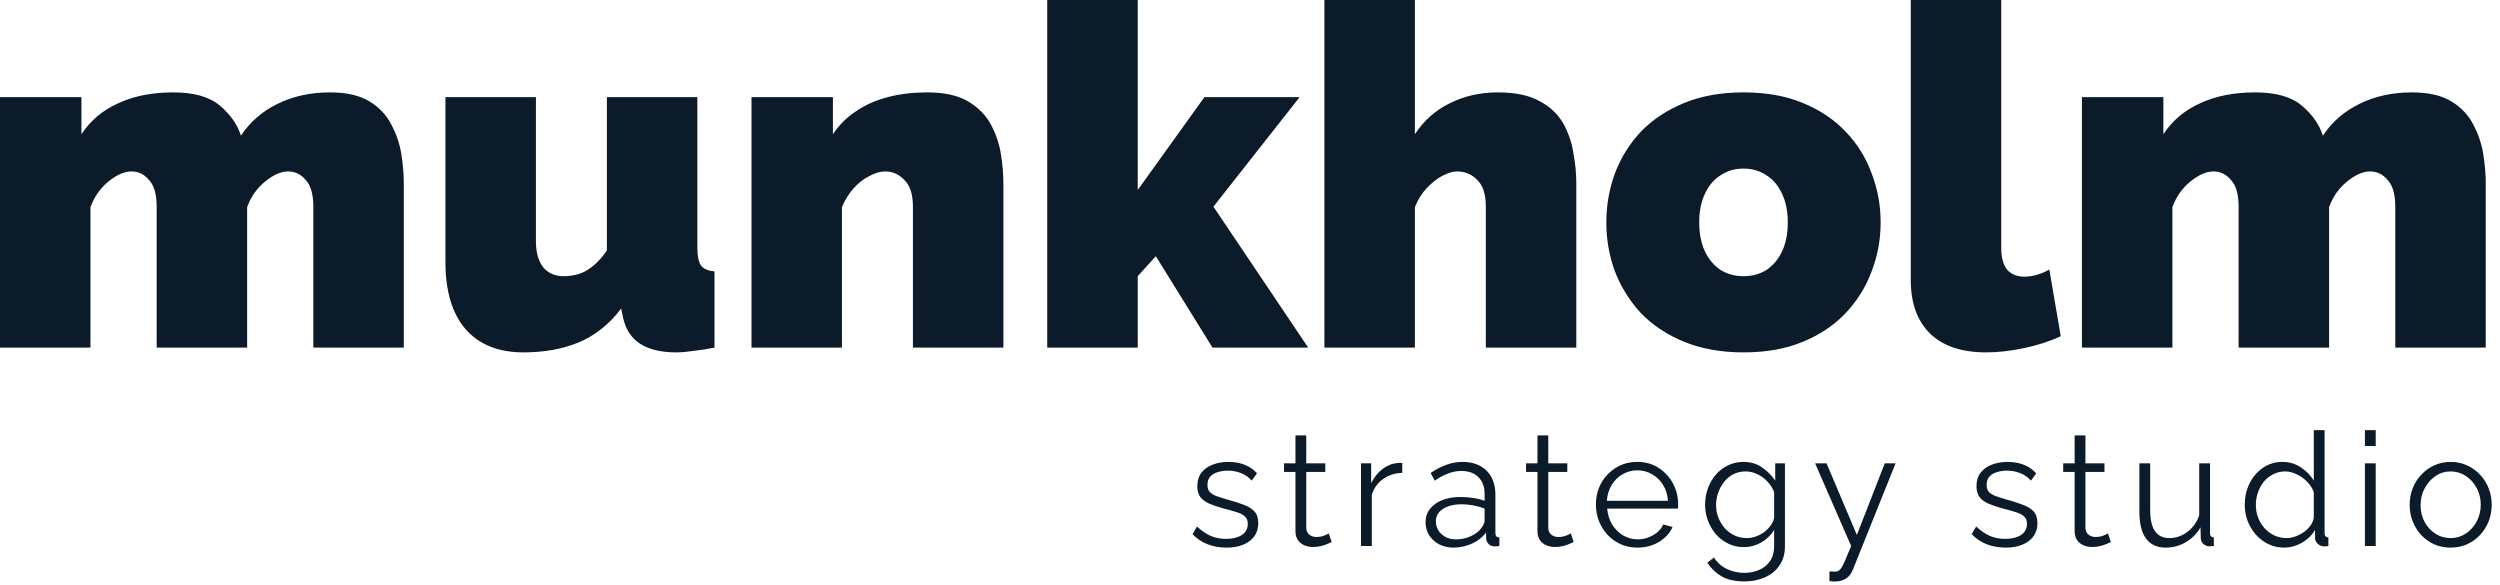
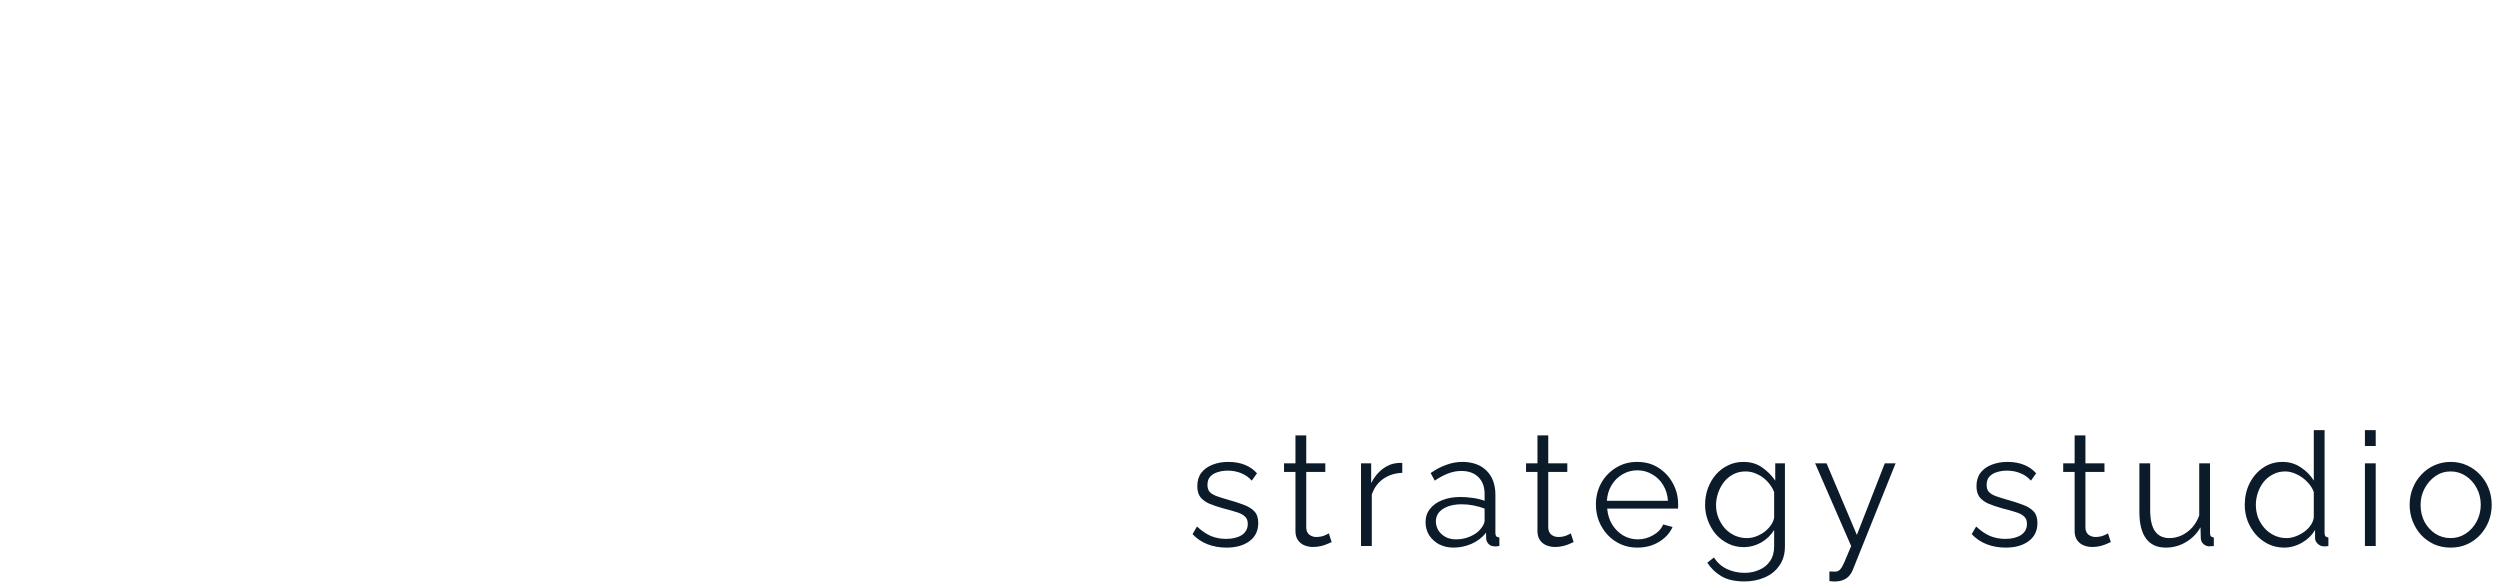
<svg xmlns="http://www.w3.org/2000/svg" width="252" height="59" viewBox="0 0 252 59" fill="none">
-   <path d="M40.704 35.04H31.584V20.832C31.584 19.584 31.328 18.688 30.816 18.144C30.336 17.568 29.744 17.28 29.04 17.28C28.336 17.28 27.568 17.616 26.736 18.288C25.904 18.96 25.296 19.824 24.912 20.88V35.04H15.792V20.832C15.792 19.584 15.536 18.688 15.024 18.144C14.544 17.568 13.952 17.28 13.248 17.28C12.544 17.28 11.776 17.616 10.944 18.288C10.112 18.96 9.504 19.824 9.12 20.88V35.04H-8.34465e-07V9.792H8.208V13.536C9.104 12.16 10.336 11.12 11.904 10.416C13.472 9.68 15.328 9.312 17.472 9.312C19.552 9.312 21.12 9.76 22.176 10.656C23.232 11.552 23.936 12.56 24.288 13.68C25.184 12.304 26.416 11.232 27.984 10.464C29.552 9.696 31.312 9.312 33.264 9.312C34.928 9.312 36.256 9.616 37.248 10.224C38.24 10.832 38.976 11.616 39.456 12.576C39.968 13.536 40.304 14.544 40.464 15.6C40.624 16.624 40.704 17.568 40.704 18.432V35.04ZM44.901 26.4V9.792H54.021V24.336C54.021 25.424 54.261 26.288 54.741 26.928C55.253 27.536 55.941 27.84 56.805 27.84C57.285 27.84 57.765 27.776 58.245 27.648C58.725 27.52 59.205 27.264 59.685 26.88C60.197 26.496 60.693 25.952 61.173 25.248V9.792H70.293V24.96C70.293 25.824 70.421 26.432 70.677 26.784C70.933 27.104 71.381 27.296 72.021 27.36V35.04C71.221 35.2 70.501 35.312 69.861 35.376C69.221 35.472 68.661 35.52 68.181 35.52C66.645 35.52 65.429 35.232 64.533 34.656C63.637 34.08 63.061 33.2 62.805 32.016L62.613 31.104C61.429 32.672 60.005 33.808 58.341 34.512C56.709 35.184 54.853 35.52 52.773 35.52C50.245 35.52 48.293 34.736 46.917 33.168C45.573 31.6 44.901 29.344 44.901 26.4ZM101.142 35.04H92.022V20.832C92.022 19.584 91.734 18.688 91.158 18.144C90.614 17.568 89.974 17.28 89.238 17.28C88.726 17.28 88.182 17.44 87.606 17.76C87.03 18.048 86.502 18.464 86.022 19.008C85.542 19.552 85.158 20.176 84.87 20.88V35.04H75.75V9.792H83.958V13.536C84.566 12.608 85.334 11.84 86.262 11.232C87.19 10.592 88.262 10.112 89.478 9.792C90.694 9.472 92.022 9.312 93.462 9.312C95.19 9.312 96.566 9.616 97.59 10.224C98.614 10.832 99.382 11.616 99.894 12.576C100.406 13.536 100.742 14.544 100.902 15.6C101.062 16.624 101.142 17.568 101.142 18.432V35.04ZM122.218 35.04L116.507 25.824L114.682 27.84V35.04H105.562V7.62939e-06H114.682V19.152L121.403 9.792H131.002L122.314 20.832L131.866 35.04H122.218ZM158.892 35.04H149.772V20.832C149.772 19.584 149.484 18.688 148.908 18.144C148.364 17.568 147.676 17.28 146.844 17.28C146.46 17.28 145.98 17.424 145.404 17.712C144.86 18 144.332 18.416 143.82 18.96C143.308 19.504 142.908 20.144 142.62 20.88V35.04H133.5V7.62939e-06H142.62V13.536C143.516 12.16 144.684 11.12 146.124 10.416C147.596 9.68 149.212 9.312 150.972 9.312C152.764 9.312 154.188 9.616 155.244 10.224C156.3 10.8 157.084 11.552 157.596 12.48C158.108 13.408 158.444 14.4 158.604 15.456C158.796 16.512 158.892 17.504 158.892 18.432V35.04ZM175.744 35.52C173.504 35.52 171.52 35.168 169.792 34.464C168.064 33.76 166.608 32.8 165.424 31.584C164.272 30.336 163.392 28.928 162.784 27.36C162.208 25.792 161.92 24.144 161.92 22.416C161.92 20.688 162.208 19.04 162.784 17.472C163.392 15.872 164.272 14.464 165.424 13.248C166.608 12.032 168.064 11.072 169.792 10.368C171.52 9.664 173.504 9.312 175.744 9.312C178.016 9.312 180.001 9.664 181.697 10.368C183.424 11.072 184.865 12.032 186.017 13.248C187.201 14.464 188.081 15.872 188.657 17.472C189.265 19.04 189.569 20.688 189.569 22.416C189.569 24.144 189.265 25.792 188.657 27.36C188.081 28.928 187.201 30.336 186.017 31.584C184.865 32.8 183.424 33.76 181.697 34.464C180.001 35.168 178.016 35.52 175.744 35.52ZM171.28 22.416C171.28 23.536 171.472 24.512 171.856 25.344C172.24 26.144 172.768 26.768 173.44 27.216C174.112 27.632 174.88 27.84 175.744 27.84C176.609 27.84 177.377 27.632 178.049 27.216C178.72 26.768 179.248 26.144 179.632 25.344C180.016 24.512 180.208 23.536 180.208 22.416C180.208 21.296 180.016 20.336 179.632 19.536C179.248 18.704 178.72 18.08 178.049 17.664C177.377 17.216 176.609 16.992 175.744 16.992C174.88 16.992 174.112 17.216 173.44 17.664C172.768 18.08 172.24 18.704 171.856 19.536C171.472 20.336 171.28 21.296 171.28 22.416ZM192.605 7.62939e-06H201.725V25.008C201.725 25.936 201.917 26.656 202.301 27.168C202.717 27.648 203.309 27.888 204.077 27.888C204.461 27.888 204.877 27.824 205.325 27.696C205.773 27.568 206.189 27.392 206.573 27.168L207.725 33.888C206.637 34.4 205.405 34.8 204.029 35.088C202.685 35.376 201.405 35.52 200.189 35.52C197.757 35.52 195.885 34.896 194.573 33.648C193.261 32.368 192.605 30.56 192.605 28.224V7.62939e-06ZM250.563 35.04H241.443V20.832C241.443 19.584 241.187 18.688 240.675 18.144C240.195 17.568 239.603 17.28 238.899 17.28C238.195 17.28 237.427 17.616 236.595 18.288C235.763 18.96 235.155 19.824 234.771 20.88V35.04H225.651V20.832C225.651 19.584 225.395 18.688 224.883 18.144C224.403 17.568 223.811 17.28 223.107 17.28C222.403 17.28 221.635 17.616 220.803 18.288C219.971 18.96 219.363 19.824 218.979 20.88V35.04H209.859V9.792H218.067V13.536C218.963 12.16 220.195 11.12 221.763 10.416C223.331 9.68 225.187 9.312 227.331 9.312C229.411 9.312 230.979 9.76 232.035 10.656C233.091 11.552 233.795 12.56 234.147 13.68C235.043 12.304 236.275 11.232 237.843 10.464C239.411 9.696 241.171 9.312 243.123 9.312C244.787 9.312 246.115 9.616 247.107 10.224C248.099 10.832 248.835 11.616 249.315 12.576C249.827 13.536 250.163 14.544 250.323 15.6C250.483 16.624 250.563 17.568 250.563 18.432V35.04Z" fill="#0C1B2A" />
  <path d="M123.632 55.2C122.949 55.2 122.315 55.088 121.728 54.864C121.141 54.64 120.635 54.299 120.208 53.84L120.656 53.072C121.125 53.509 121.595 53.829 122.064 54.032C122.544 54.224 123.051 54.32 123.584 54.32C124.235 54.32 124.763 54.192 125.168 53.936C125.573 53.669 125.776 53.291 125.776 52.8C125.776 52.469 125.675 52.219 125.472 52.048C125.28 51.867 124.997 51.723 124.624 51.616C124.261 51.499 123.824 51.376 123.312 51.248C122.736 51.088 122.251 50.923 121.856 50.752C121.472 50.571 121.179 50.347 120.976 50.08C120.784 49.803 120.688 49.445 120.688 49.008C120.688 48.464 120.821 48.016 121.088 47.664C121.365 47.301 121.739 47.029 122.208 46.848C122.688 46.656 123.221 46.56 123.808 46.56C124.448 46.56 125.013 46.661 125.504 46.864C125.995 47.067 126.395 47.349 126.704 47.712L126.176 48.448C125.877 48.107 125.52 47.856 125.104 47.696C124.699 47.525 124.245 47.44 123.744 47.44C123.403 47.44 123.077 47.488 122.768 47.584C122.459 47.669 122.203 47.819 122 48.032C121.808 48.235 121.712 48.517 121.712 48.88C121.712 49.179 121.787 49.413 121.936 49.584C122.085 49.744 122.309 49.883 122.608 50C122.907 50.107 123.275 50.224 123.712 50.352C124.341 50.523 124.891 50.699 125.36 50.88C125.829 51.051 126.192 51.275 126.448 51.552C126.704 51.829 126.832 52.219 126.832 52.72C126.832 53.499 126.539 54.107 125.952 54.544C125.365 54.981 124.592 55.2 123.632 55.2ZM134.23 54.64C134.145 54.672 134.012 54.731 133.83 54.816C133.649 54.901 133.43 54.976 133.174 55.04C132.918 55.104 132.641 55.136 132.342 55.136C132.033 55.136 131.74 55.077 131.462 54.96C131.196 54.843 130.982 54.667 130.822 54.432C130.662 54.187 130.582 53.888 130.582 53.536V47.568H129.43V46.704H130.582V43.888H131.67V46.704H133.59V47.568H131.67V53.232C131.692 53.531 131.798 53.755 131.99 53.904C132.193 54.053 132.422 54.128 132.678 54.128C132.977 54.128 133.249 54.08 133.494 53.984C133.74 53.877 133.889 53.803 133.942 53.76L134.23 54.64ZM141.35 47.664C140.624 47.685 139.984 47.888 139.43 48.272C138.886 48.656 138.502 49.184 138.278 49.856V55.04H137.19V46.704H138.214V48.704C138.502 48.117 138.88 47.643 139.35 47.28C139.83 46.917 140.336 46.715 140.87 46.672C140.976 46.661 141.067 46.656 141.142 46.656C141.227 46.656 141.296 46.661 141.35 46.672V47.664ZM143.696 52.64C143.696 52.117 143.845 51.669 144.144 51.296C144.443 50.912 144.853 50.619 145.376 50.416C145.909 50.203 146.523 50.096 147.216 50.096C147.621 50.096 148.043 50.128 148.48 50.192C148.917 50.256 149.307 50.352 149.648 50.48V49.776C149.648 49.072 149.44 48.512 149.024 48.096C148.608 47.68 148.032 47.472 147.296 47.472C146.848 47.472 146.405 47.557 145.968 47.728C145.541 47.888 145.093 48.128 144.624 48.448L144.208 47.68C144.752 47.307 145.285 47.029 145.808 46.848C146.331 46.656 146.864 46.56 147.408 46.56C148.432 46.56 149.243 46.853 149.84 47.44C150.437 48.027 150.736 48.837 150.736 49.872V53.728C150.736 53.877 150.768 53.989 150.832 54.064C150.896 54.128 150.997 54.165 151.136 54.176V55.04C151.019 55.051 150.917 55.061 150.832 55.072C150.747 55.083 150.683 55.083 150.64 55.072C150.373 55.061 150.171 54.976 150.032 54.816C149.893 54.656 149.819 54.485 149.808 54.304L149.792 53.696C149.419 54.176 148.933 54.549 148.336 54.816C147.739 55.072 147.131 55.2 146.512 55.2C145.979 55.2 145.493 55.088 145.056 54.864C144.629 54.629 144.293 54.32 144.048 53.936C143.813 53.541 143.696 53.109 143.696 52.64ZM149.28 53.28C149.397 53.131 149.488 52.987 149.552 52.848C149.616 52.709 149.648 52.587 149.648 52.48V51.264C149.285 51.125 148.907 51.019 148.512 50.944C148.128 50.869 147.739 50.832 147.344 50.832C146.565 50.832 145.936 50.987 145.456 51.296C144.976 51.605 144.736 52.027 144.736 52.56C144.736 52.869 144.816 53.163 144.976 53.44C145.136 53.707 145.371 53.931 145.68 54.112C145.989 54.283 146.352 54.368 146.768 54.368C147.291 54.368 147.776 54.267 148.224 54.064C148.683 53.861 149.035 53.6 149.28 53.28ZM158.624 54.64C158.539 54.672 158.405 54.731 158.224 54.816C158.043 54.901 157.824 54.976 157.568 55.04C157.312 55.104 157.035 55.136 156.736 55.136C156.427 55.136 156.133 55.077 155.856 54.96C155.589 54.843 155.376 54.667 155.216 54.432C155.056 54.187 154.976 53.888 154.976 53.536V47.568H153.824V46.704H154.976V43.888H156.064V46.704H157.984V47.568H156.064V53.232C156.085 53.531 156.192 53.755 156.384 53.904C156.587 54.053 156.816 54.128 157.072 54.128C157.371 54.128 157.643 54.08 157.888 53.984C158.133 53.877 158.283 53.803 158.336 53.76L158.624 54.64ZM165.043 55.2C164.446 55.2 163.891 55.088 163.379 54.864C162.867 54.629 162.424 54.315 162.051 53.92C161.678 53.515 161.384 53.051 161.171 52.528C160.968 52.005 160.867 51.445 160.867 50.848C160.867 50.069 161.043 49.355 161.395 48.704C161.758 48.053 162.254 47.536 162.883 47.152C163.512 46.757 164.227 46.56 165.027 46.56C165.848 46.56 166.563 46.757 167.171 47.152C167.79 47.547 168.275 48.069 168.627 48.72C168.979 49.36 169.155 50.064 169.155 50.832C169.155 50.917 169.155 51.003 169.155 51.088C169.155 51.163 169.15 51.221 169.139 51.264H162.003C162.056 51.861 162.222 52.395 162.499 52.864C162.787 53.323 163.155 53.691 163.603 53.968C164.062 54.235 164.558 54.368 165.091 54.368C165.635 54.368 166.147 54.229 166.627 53.952C167.118 53.675 167.459 53.312 167.651 52.864L168.595 53.12C168.424 53.515 168.163 53.872 167.811 54.192C167.459 54.512 167.043 54.763 166.563 54.944C166.094 55.115 165.587 55.2 165.043 55.2ZM161.971 50.48H168.131C168.088 49.872 167.923 49.339 167.635 48.88C167.358 48.421 166.99 48.064 166.531 47.808C166.083 47.541 165.587 47.408 165.043 47.408C164.499 47.408 164.003 47.541 163.555 47.808C163.107 48.064 162.739 48.427 162.451 48.896C162.174 49.355 162.014 49.883 161.971 50.48ZM175.777 55.152C175.212 55.152 174.689 55.035 174.209 54.8C173.729 54.565 173.313 54.251 172.961 53.856C172.62 53.451 172.353 52.992 172.161 52.48C171.969 51.968 171.873 51.44 171.873 50.896C171.873 50.309 171.964 49.76 172.145 49.248C172.337 48.725 172.604 48.261 172.945 47.856C173.297 47.451 173.708 47.136 174.177 46.912C174.647 46.677 175.169 46.56 175.745 46.56C176.46 46.56 177.079 46.741 177.601 47.104C178.135 47.467 178.583 47.915 178.945 48.448V46.704H179.921V55.072C179.921 55.84 179.735 56.485 179.361 57.008C178.999 57.541 178.503 57.941 177.873 58.208C177.255 58.475 176.577 58.608 175.841 58.608C174.892 58.608 174.124 58.437 173.537 58.096C172.951 57.755 172.471 57.296 172.097 56.72L172.769 56.192C173.1 56.715 173.537 57.104 174.081 57.36C174.636 57.616 175.223 57.744 175.841 57.744C176.385 57.744 176.881 57.643 177.329 57.44C177.788 57.248 178.151 56.955 178.417 56.56C178.695 56.165 178.833 55.669 178.833 55.072V53.424C178.513 53.947 178.076 54.368 177.521 54.688C176.967 54.997 176.385 55.152 175.777 55.152ZM176.081 54.24C176.412 54.24 176.727 54.181 177.025 54.064C177.335 53.947 177.617 53.792 177.873 53.6C178.129 53.397 178.343 53.173 178.513 52.928C178.684 52.683 178.791 52.432 178.833 52.176V49.6C178.673 49.195 178.444 48.837 178.145 48.528C177.847 48.208 177.505 47.963 177.121 47.792C176.748 47.611 176.359 47.52 175.953 47.52C175.484 47.52 175.063 47.621 174.689 47.824C174.327 48.016 174.017 48.277 173.761 48.608C173.516 48.928 173.324 49.291 173.185 49.696C173.047 50.101 172.977 50.507 172.977 50.912C172.977 51.36 173.057 51.787 173.217 52.192C173.377 52.587 173.596 52.944 173.873 53.264C174.161 53.573 174.492 53.813 174.865 53.984C175.249 54.155 175.655 54.24 176.081 54.24ZM184.404 57.6C184.553 57.611 184.697 57.616 184.836 57.616C184.975 57.627 185.076 57.621 185.14 57.6C185.268 57.579 185.391 57.504 185.508 57.376C185.625 57.248 185.764 57.003 185.924 56.64C186.084 56.277 186.308 55.744 186.596 55.04L182.964 46.704H184.116L187.172 53.92L189.988 46.704H191.076L186.756 57.456C186.681 57.659 186.569 57.845 186.42 58.016C186.271 58.197 186.084 58.336 185.86 58.432C185.647 58.539 185.38 58.597 185.06 58.608C184.964 58.619 184.863 58.619 184.756 58.608C184.66 58.608 184.543 58.597 184.404 58.576V57.6ZM202.173 55.2C201.49 55.2 200.855 55.088 200.269 54.864C199.682 54.64 199.175 54.299 198.749 53.84L199.197 53.072C199.666 53.509 200.135 53.829 200.605 54.032C201.085 54.224 201.591 54.32 202.125 54.32C202.775 54.32 203.303 54.192 203.709 53.936C204.114 53.669 204.317 53.291 204.317 52.8C204.317 52.469 204.215 52.219 204.013 52.048C203.821 51.867 203.538 51.723 203.165 51.616C202.802 51.499 202.365 51.376 201.853 51.248C201.277 51.088 200.791 50.923 200.397 50.752C200.013 50.571 199.719 50.347 199.517 50.08C199.325 49.803 199.229 49.445 199.229 49.008C199.229 48.464 199.362 48.016 199.629 47.664C199.906 47.301 200.279 47.029 200.749 46.848C201.229 46.656 201.762 46.56 202.349 46.56C202.989 46.56 203.554 46.661 204.045 46.864C204.535 47.067 204.935 47.349 205.245 47.712L204.717 48.448C204.418 48.107 204.061 47.856 203.645 47.696C203.239 47.525 202.786 47.44 202.285 47.44C201.943 47.44 201.618 47.488 201.309 47.584C200.999 47.669 200.743 47.819 200.541 48.032C200.349 48.235 200.253 48.517 200.253 48.88C200.253 49.179 200.327 49.413 200.477 49.584C200.626 49.744 200.85 49.883 201.149 50C201.447 50.107 201.815 50.224 202.253 50.352C202.882 50.523 203.431 50.699 203.901 50.88C204.37 51.051 204.733 51.275 204.989 51.552C205.245 51.829 205.373 52.219 205.373 52.72C205.373 53.499 205.079 54.107 204.493 54.544C203.906 54.981 203.133 55.2 202.173 55.2ZM212.771 54.64C212.686 54.672 212.552 54.731 212.371 54.816C212.19 54.901 211.971 54.976 211.715 55.04C211.459 55.104 211.182 55.136 210.883 55.136C210.574 55.136 210.28 55.077 210.003 54.96C209.736 54.843 209.523 54.667 209.363 54.432C209.203 54.187 209.123 53.888 209.123 53.536V47.568H207.971V46.704H209.123V43.888H210.211V46.704H212.131V47.568H210.211V53.232C210.232 53.531 210.339 53.755 210.531 53.904C210.734 54.053 210.963 54.128 211.219 54.128C211.518 54.128 211.79 54.08 212.035 53.984C212.28 53.877 212.43 53.803 212.483 53.76L212.771 54.64ZM215.65 51.6V46.704H216.738V51.408C216.738 52.357 216.898 53.067 217.218 53.536C217.549 54.005 218.034 54.24 218.674 54.24C219.101 54.24 219.512 54.149 219.906 53.968C220.312 53.776 220.669 53.509 220.978 53.168C221.288 52.816 221.522 52.411 221.682 51.952V46.704H222.77V53.728C222.77 53.877 222.802 53.989 222.866 54.064C222.93 54.128 223.026 54.165 223.154 54.176V55.04C223.026 55.051 222.925 55.056 222.85 55.056C222.776 55.067 222.706 55.072 222.642 55.072C222.429 55.051 222.242 54.965 222.082 54.816C221.933 54.667 221.853 54.485 221.842 54.272L221.81 53.152C221.448 53.792 220.952 54.293 220.322 54.656C219.704 55.019 219.032 55.2 218.306 55.2C217.432 55.2 216.77 54.896 216.322 54.288C215.874 53.68 215.65 52.784 215.65 51.6ZM226.27 50.896C226.27 50.107 226.43 49.387 226.75 48.736C227.081 48.075 227.534 47.547 228.11 47.152C228.686 46.757 229.342 46.56 230.078 46.56C230.772 46.56 231.39 46.747 231.934 47.12C232.489 47.483 232.921 47.925 233.23 48.448V43.36H234.318V53.728C234.318 53.877 234.35 53.989 234.414 54.064C234.478 54.128 234.574 54.165 234.702 54.176V55.04C234.489 55.072 234.324 55.083 234.206 55.072C233.982 55.061 233.785 54.971 233.614 54.8C233.444 54.629 233.358 54.443 233.358 54.24V53.424C233.028 53.968 232.58 54.4 232.014 54.72C231.449 55.04 230.862 55.2 230.254 55.2C229.678 55.2 229.145 55.083 228.654 54.848C228.174 54.613 227.753 54.293 227.39 53.888C227.038 53.483 226.761 53.024 226.558 52.512C226.366 51.989 226.27 51.451 226.27 50.896ZM233.23 52.176V49.6C233.092 49.216 232.868 48.869 232.558 48.56C232.249 48.24 231.897 47.989 231.502 47.808C231.118 47.616 230.734 47.52 230.35 47.52C229.902 47.52 229.497 47.616 229.134 47.808C228.772 47.989 228.457 48.24 228.19 48.56C227.934 48.88 227.737 49.243 227.598 49.648C227.46 50.053 227.39 50.469 227.39 50.896C227.39 51.344 227.465 51.771 227.614 52.176C227.774 52.581 227.998 52.944 228.286 53.264C228.574 53.573 228.905 53.813 229.278 53.984C229.652 54.155 230.057 54.24 230.494 54.24C230.772 54.24 231.06 54.187 231.358 54.08C231.657 53.973 231.94 53.829 232.206 53.648C232.484 53.456 232.713 53.232 232.894 52.976C233.076 52.72 233.188 52.453 233.23 52.176ZM238.384 55.04V46.704H239.472V55.04H238.384ZM238.384 44.96V43.36H239.472V44.96H238.384ZM247.02 55.2C246.423 55.2 245.868 55.088 245.356 54.864C244.855 54.629 244.417 54.315 244.044 53.92C243.681 53.515 243.399 53.056 243.196 52.544C242.993 52.021 242.892 51.472 242.892 50.896C242.892 50.299 242.993 49.744 243.196 49.232C243.399 48.709 243.687 48.251 244.06 47.856C244.433 47.451 244.871 47.136 245.372 46.912C245.884 46.677 246.439 46.56 247.036 46.56C247.633 46.56 248.183 46.677 248.684 46.912C249.185 47.136 249.623 47.451 249.996 47.856C250.369 48.251 250.657 48.709 250.86 49.232C251.063 49.744 251.164 50.299 251.164 50.896C251.164 51.472 251.063 52.021 250.86 52.544C250.657 53.056 250.369 53.515 249.996 53.92C249.633 54.315 249.196 54.629 248.684 54.864C248.183 55.088 247.628 55.2 247.02 55.2ZM243.996 50.912C243.996 51.531 244.129 52.096 244.396 52.608C244.673 53.109 245.041 53.509 245.5 53.808C245.959 54.096 246.465 54.24 247.02 54.24C247.575 54.24 248.081 54.091 248.54 53.792C248.999 53.493 249.367 53.088 249.644 52.576C249.921 52.053 250.06 51.488 250.06 50.88C250.06 50.261 249.921 49.696 249.644 49.184C249.367 48.672 248.999 48.267 248.54 47.968C248.081 47.669 247.575 47.52 247.02 47.52C246.465 47.52 245.959 47.675 245.5 47.984C245.052 48.293 244.689 48.704 244.412 49.216C244.135 49.717 243.996 50.283 243.996 50.912Z" fill="#0C1B2A" />
</svg>